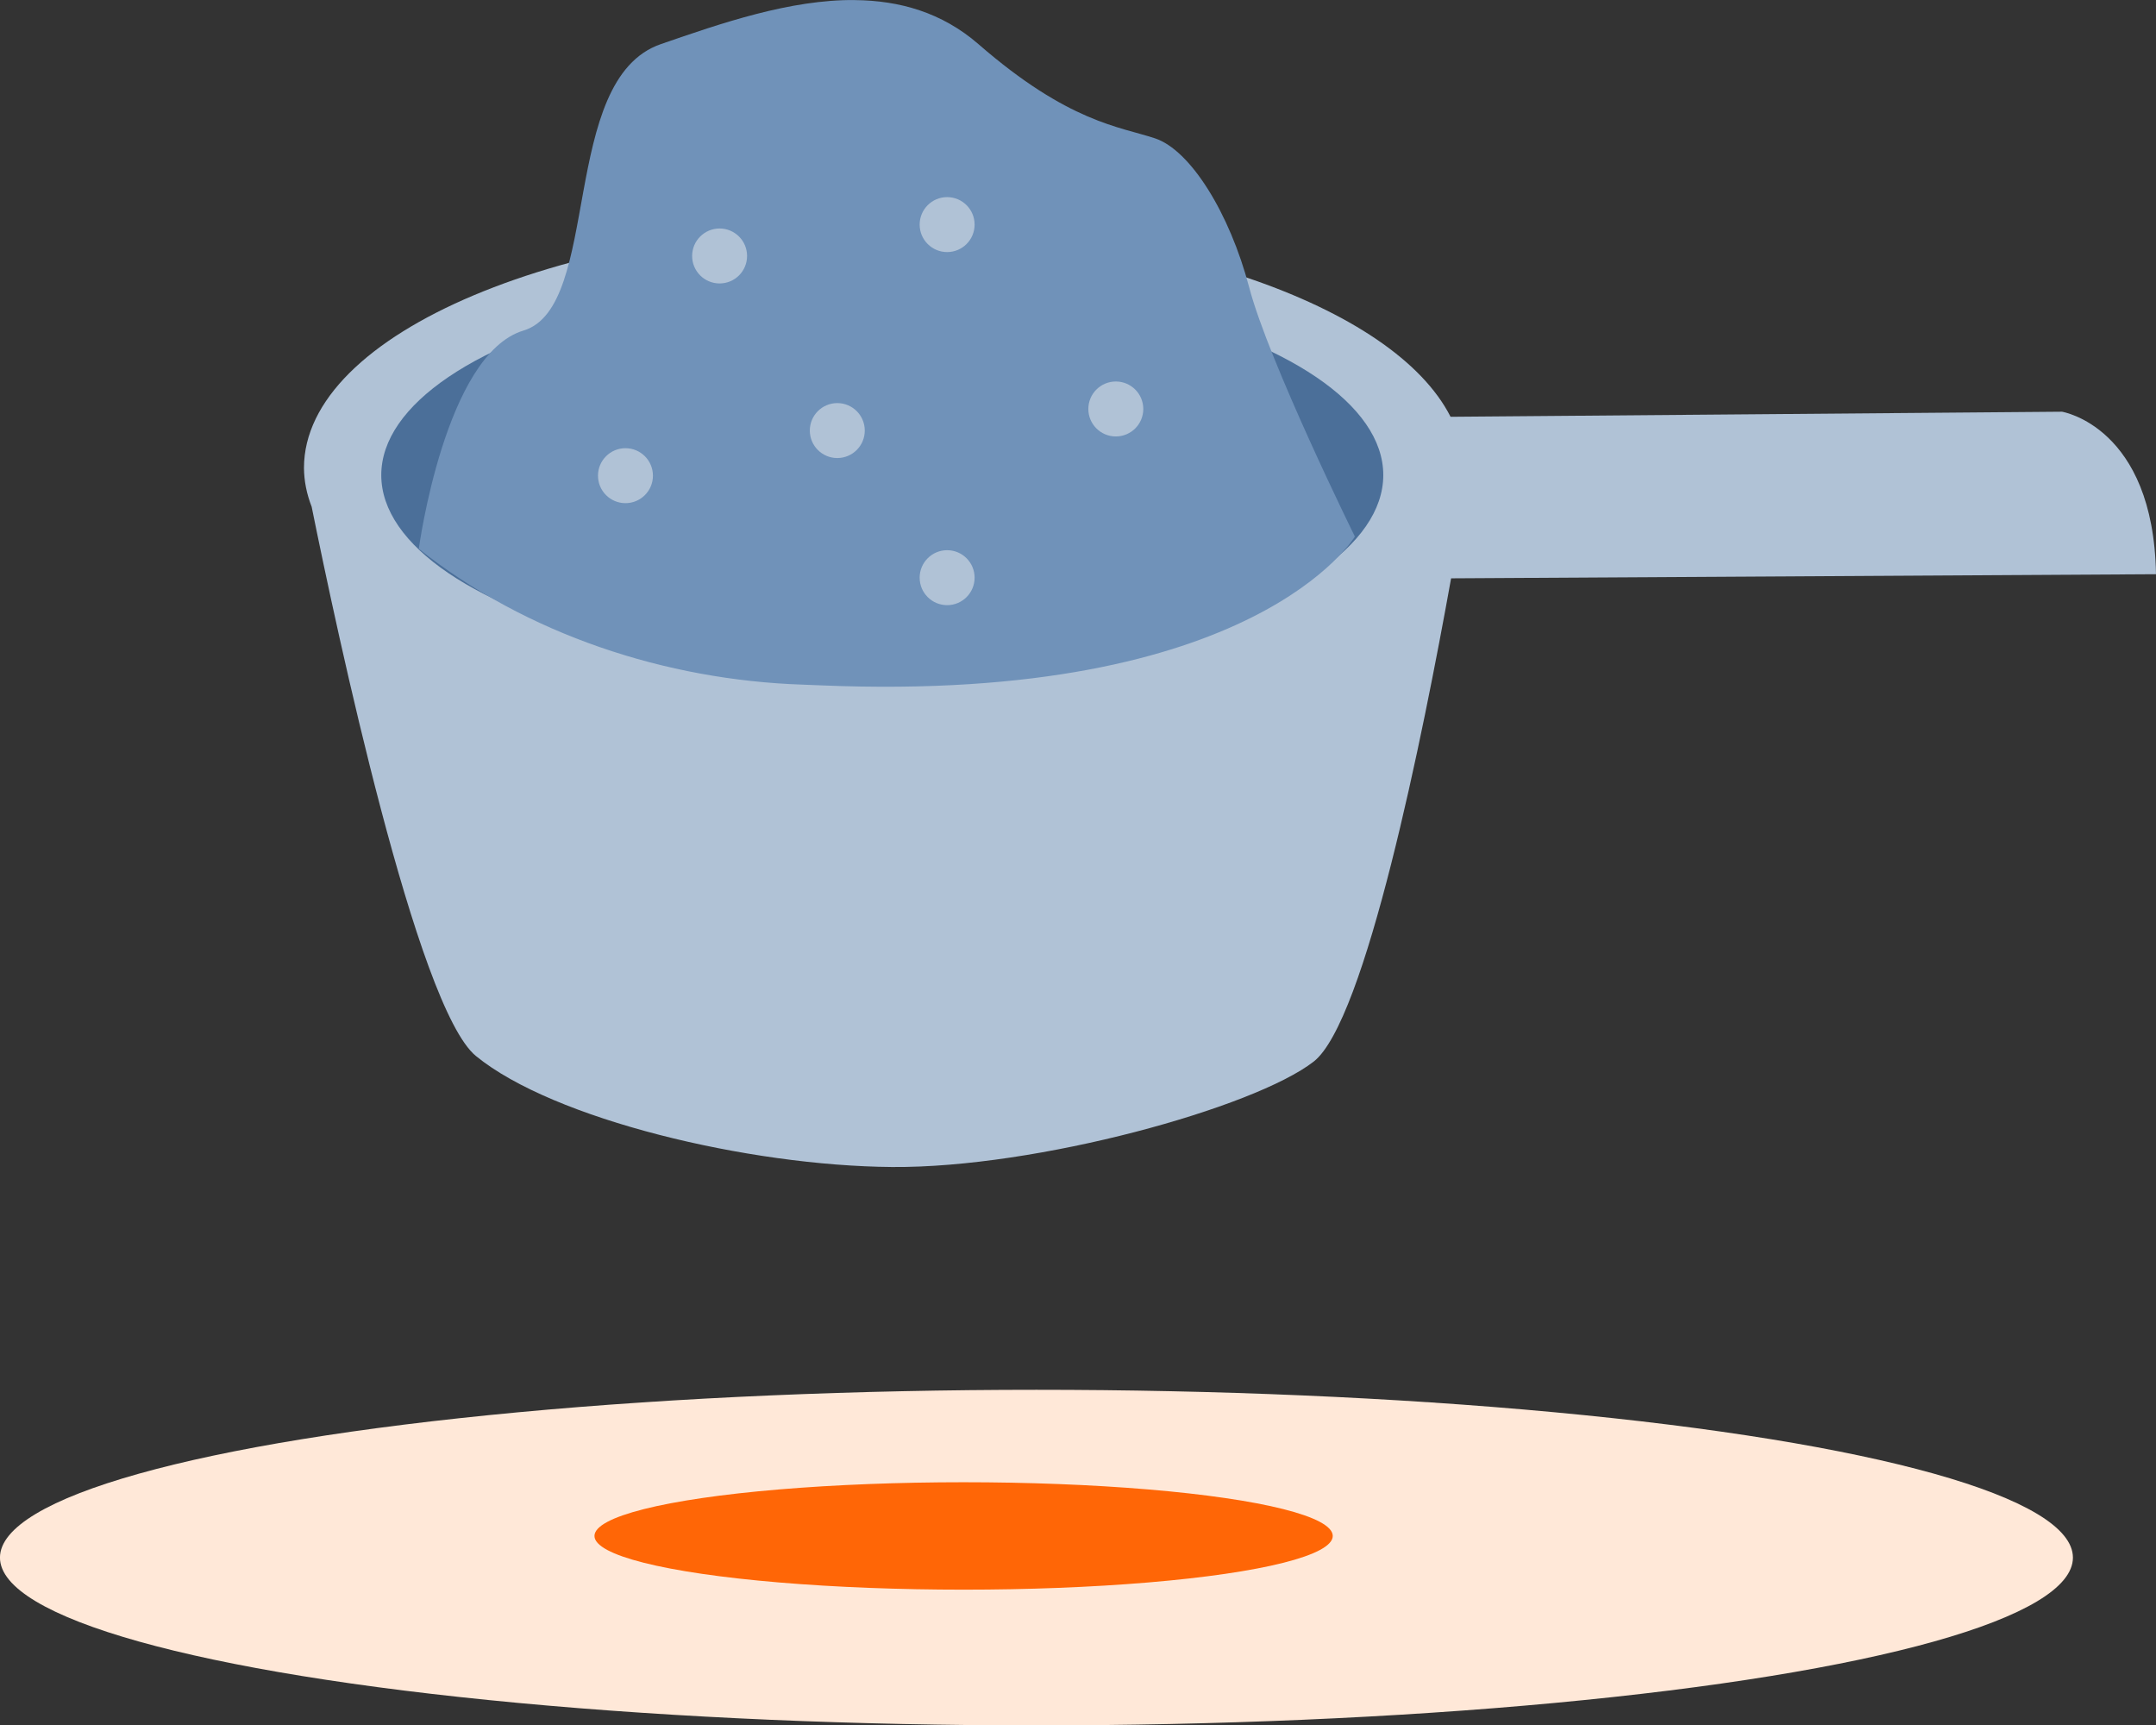
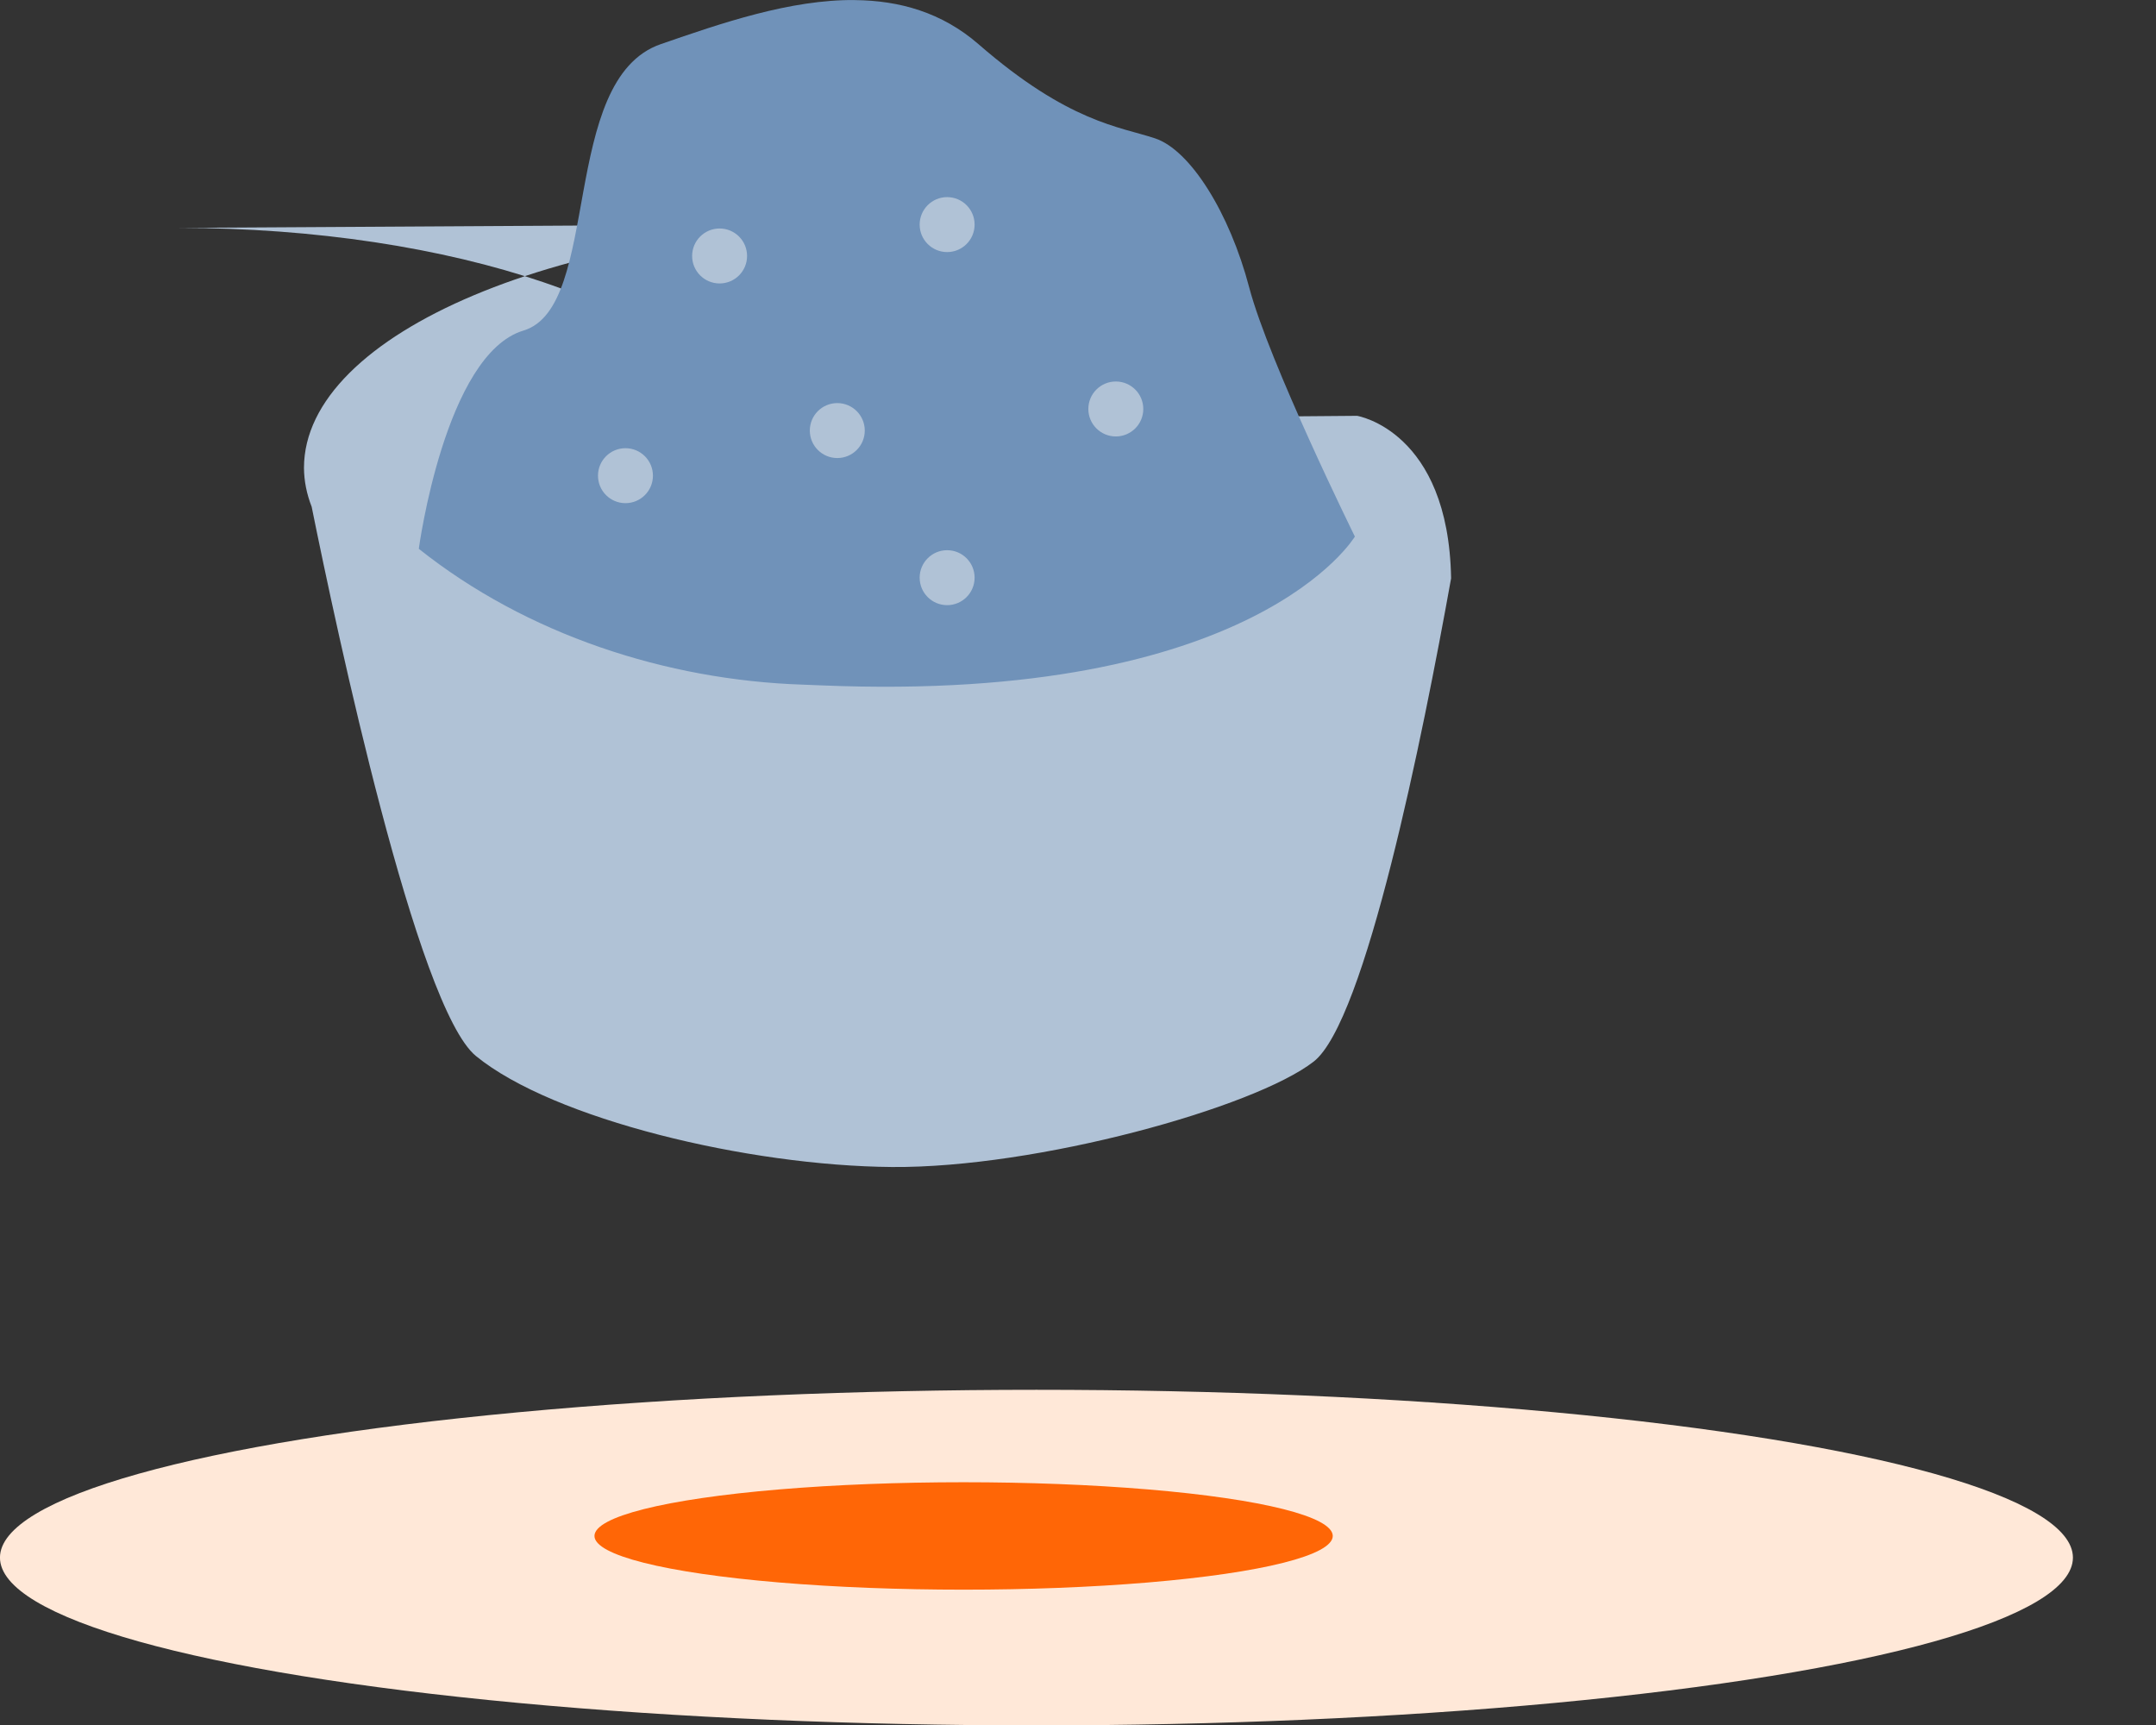
<svg xmlns="http://www.w3.org/2000/svg" width="69.21mm" height="55.381mm" viewBox="0 0 69.21 55.381" version="1.1" id="svg750" xml:space="preserve">
  <rect x="0" y="0" width="69.21" height="55.381" fill="#333333" stroke="none" />
  <defs id="defs747" />
  <g id="layer1" transform="translate(-782.37,-665.489)">
    <g id="g6068" transform="translate(-111.505,-2.058)">
-       <path id="path15482-0-0-4-8" style="fill:#b0c2d6;fill-opacity:1;stroke:none;stroke-width:0.5;paint-order:fill markers stroke;stop-color:#000000" d="m 922.243,674.73 c -10.278,0 -18.61,3.508 -18.61,7.836 0.003,0.418 0.086,0.835 0.247,1.247 0.793,3.926 3.377,16.081 5.274,17.63 2.487,2.032 8.749,3.526 13.357,3.562 4.65,0.036 11.635,-1.904 13.535,-3.384 1.657,-1.29 3.501,-10.443 4.411,-15.511 l 22.628,-0.132 c -0.081,-4.742 -3.018,-5.216 -3.018,-5.216 l -19.627,0.163 c -1.838,-3.613 -9.421,-6.195 -18.197,-6.195 z" />
-       <ellipse style="fill:#4b6f99;fill-opacity:1;stroke:none;stroke-width:0.5;paint-order:fill markers stroke;stop-color:#000000" id="path15638-8-9-8" cx="922.197" cy="682.796" rx="16.083" ry="6.293" />
+       <path id="path15482-0-0-4-8" style="fill:#b0c2d6;fill-opacity:1;stroke:none;stroke-width:0.5;paint-order:fill markers stroke;stop-color:#000000" d="m 922.243,674.73 c -10.278,0 -18.61,3.508 -18.61,7.836 0.003,0.418 0.086,0.835 0.247,1.247 0.793,3.926 3.377,16.081 5.274,17.63 2.487,2.032 8.749,3.526 13.357,3.562 4.65,0.036 11.635,-1.904 13.535,-3.384 1.657,-1.29 3.501,-10.443 4.411,-15.511 c -0.081,-4.742 -3.018,-5.216 -3.018,-5.216 l -19.627,0.163 c -1.838,-3.613 -9.421,-6.195 -18.197,-6.195 z" />
      <path id="path15737-7-4-4" style="fill:#7092b9;fill-opacity:1;stroke:none;stroke-width:0.5;paint-order:fill markers stroke;stop-color:#000000" d="m 921.322,667.548 c -2.081,-0.019 -4.292,0.743 -6.236,1.416 -3.274,1.133 -1.888,8.437 -4.407,9.193 -2.519,0.756 -3.36,7.005 -3.36,7.005 3.462,2.756 7.949,4.215 12.32,4.36 l 0.607,0.024 c 13.943,0.579 17.122,-4.777 17.122,-4.777 0,0 -2.763,-5.604 -3.392,-7.996 -0.63,-2.393 -1.889,-4.408 -3.022,-4.785 -1.133,-0.378 -2.771,-0.503 -5.667,-3.022 -1.177,-1.023 -2.541,-1.402 -3.965,-1.416 z" />
      <circle style="fill:#b0c2d6;fill-opacity:1;stroke:none;stroke-width:0.5;paint-order:fill markers stroke;stop-color:#000000" id="path15977-5-0-5" cx="916.975" cy="675.763" r="0.882" />
      <circle style="fill:#b0c2d6;fill-opacity:1;stroke:none;stroke-width:0.5;paint-order:fill markers stroke;stop-color:#000000" id="path15977-3-0-1-8" cx="913.953" cy="682.815" r="0.882" />
      <circle style="fill:#b0c2d6;fill-opacity:1;stroke:none;stroke-width:0.5;paint-order:fill markers stroke;stop-color:#000000" id="path15977-3-7-54-1-2" cx="920.753" cy="681.367" r="0.882" />
      <circle style="fill:#b0c2d6;fill-opacity:1;stroke:none;stroke-width:0.5;paint-order:fill markers stroke;stop-color:#000000" id="path15977-3-7-7-2-3-3" cx="924.279" cy="674.756" r="0.882" />
      <circle style="fill:#b0c2d6;fill-opacity:1;stroke:none;stroke-width:0.5;paint-order:fill markers stroke;stop-color:#000000" id="path15977-3-7-8-6-6-3" cx="929.694" cy="680.674" r="0.882" />
      <circle style="fill:#b0c2d6;fill-opacity:1;stroke:none;stroke-width:0.5;paint-order:fill markers stroke;stop-color:#000000" id="path15977-3-7-5-4-7-7" cx="924.279" cy="686.089" r="0.882" />
      <ellipse style="fill:#ffe8d8;fill-opacity:1;stroke:none;stroke-width:0.8;stroke-linecap:round;stroke-linejoin:round;stroke-dasharray:none;paint-order:fill markers stroke;stop-color:#000000" id="path6335-9-0" cx="927.146" cy="717.542" rx="33.272" ry="5.386" />
      <ellipse style="fill:#ff6606;fill-opacity:1;stroke:none;stroke-width:0.8;stroke-linecap:round;stroke-linejoin:round;stroke-dasharray:none;paint-order:fill markers stroke;stop-color:#000000" id="path6335-7-5-7" cx="924.808" cy="716.847" rx="11.85" ry="1.724" />
    </g>
  </g>
</svg>